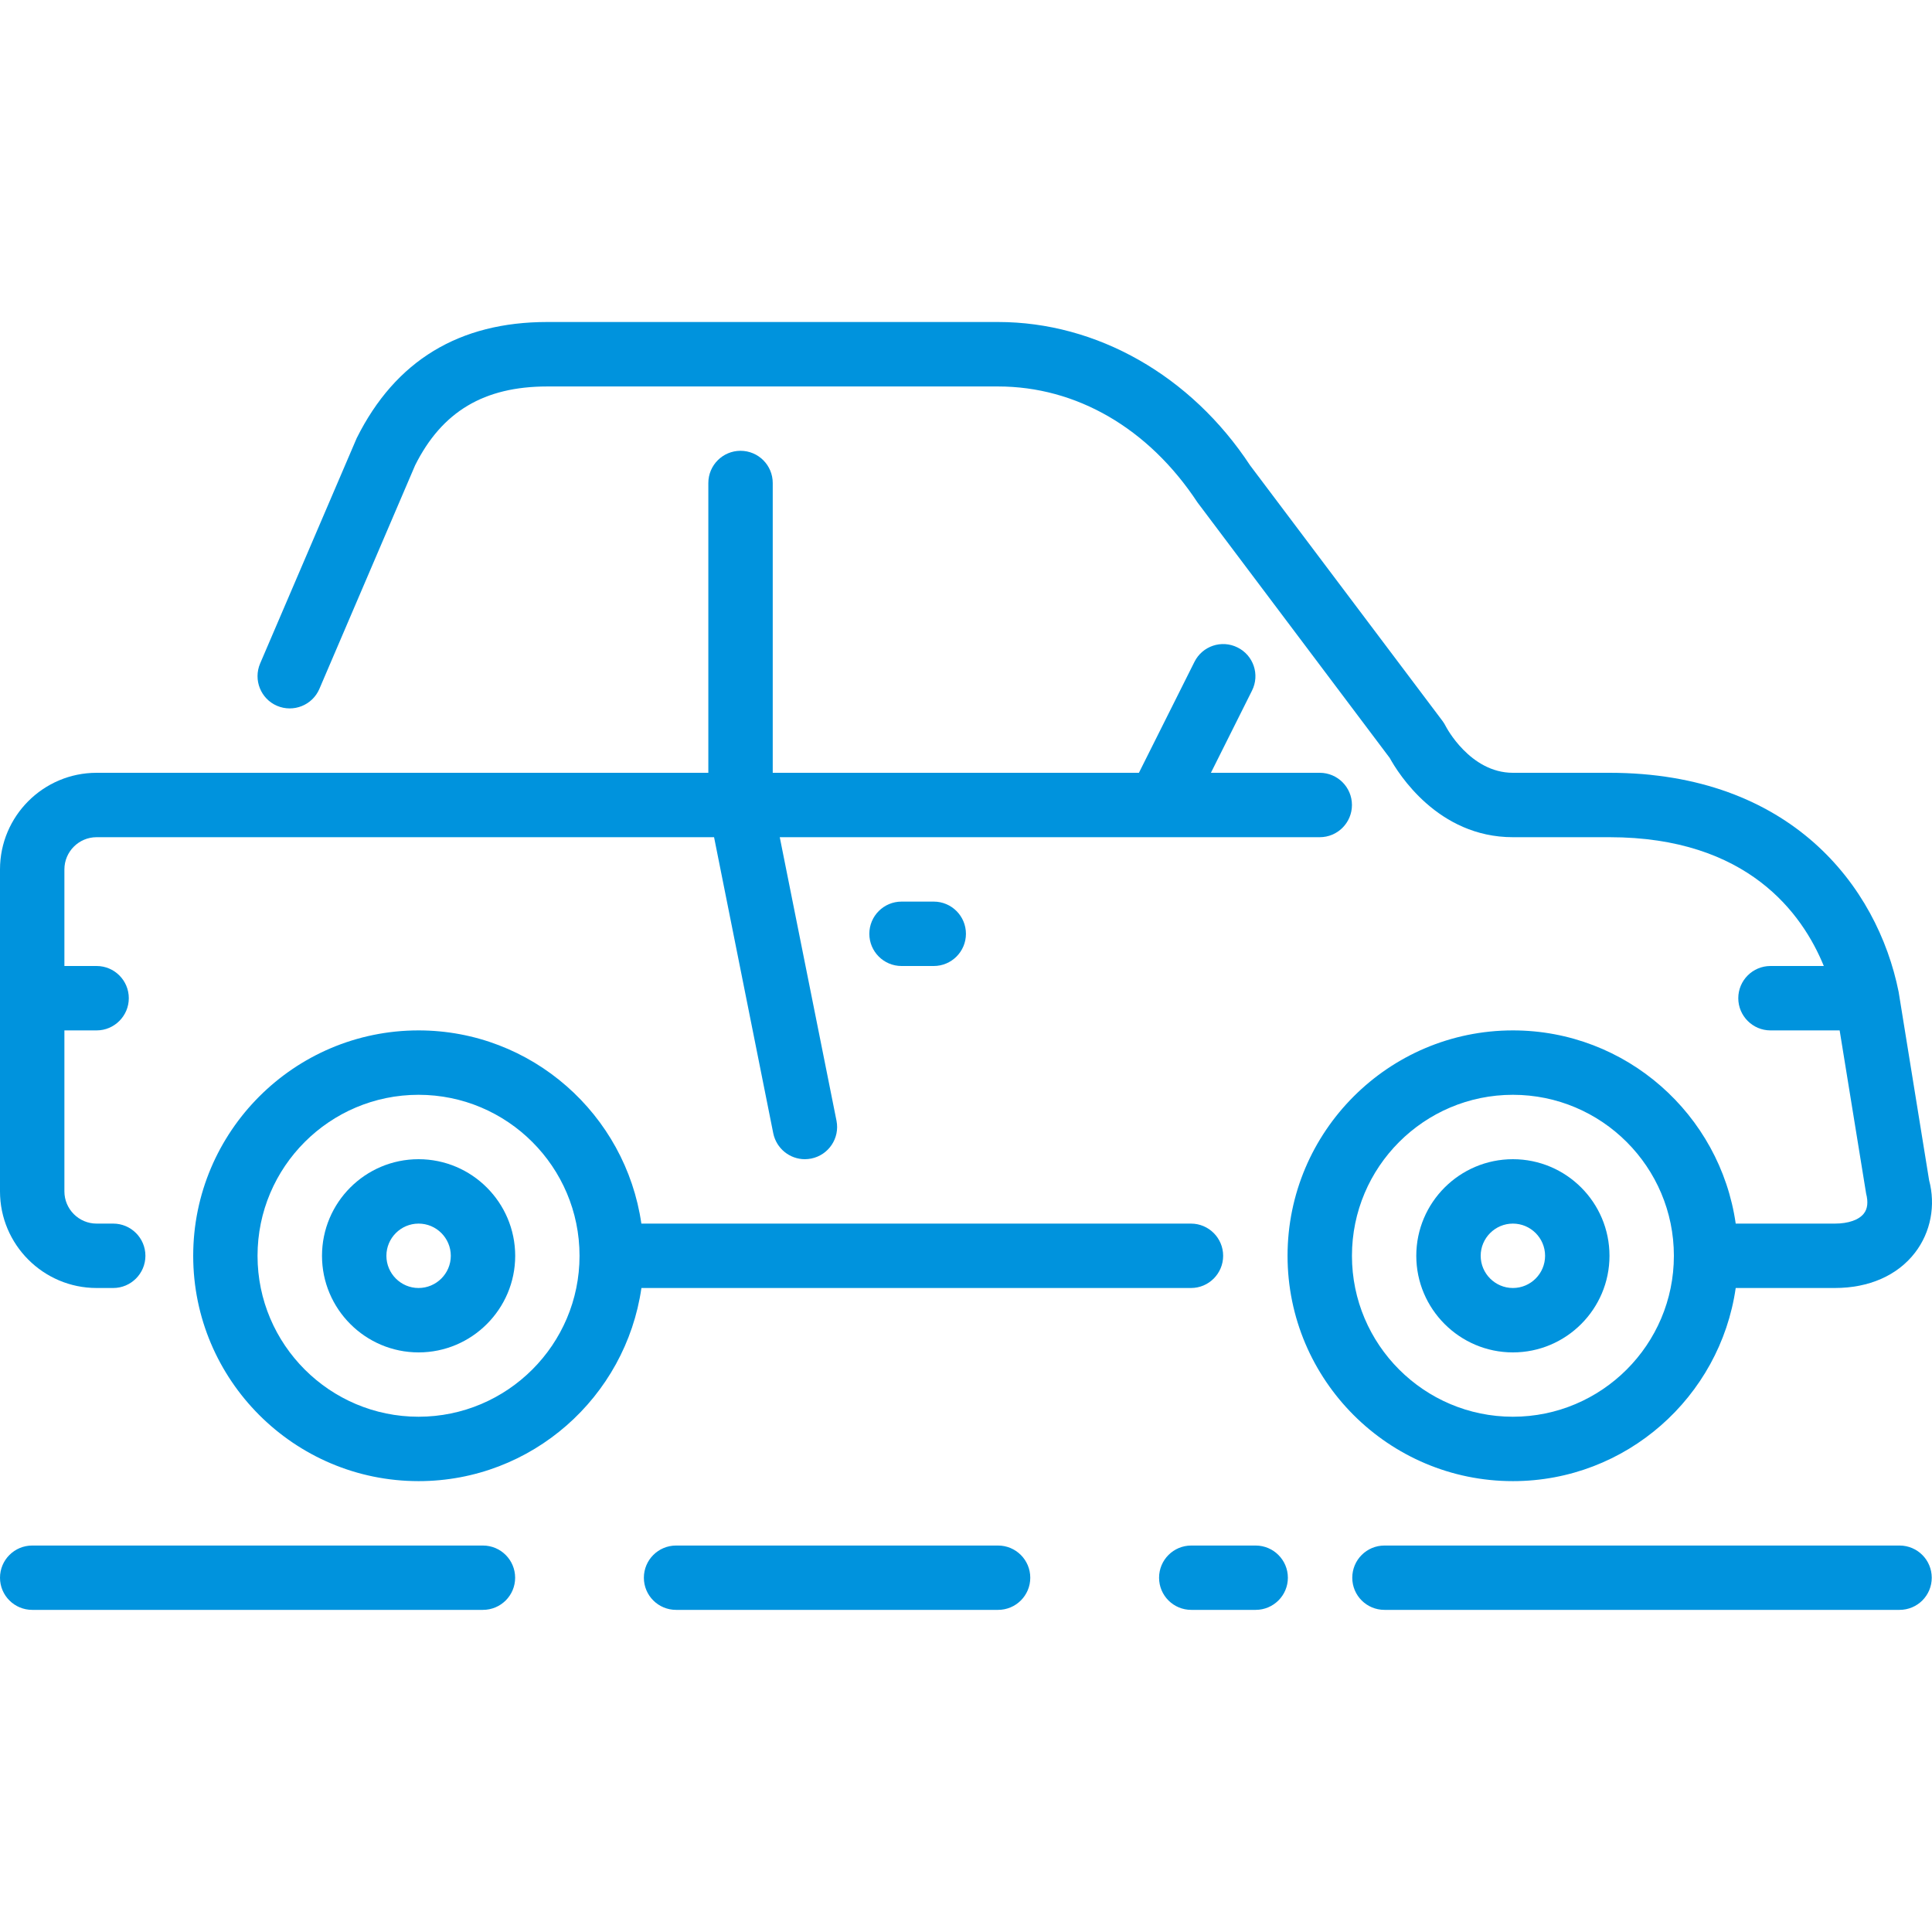
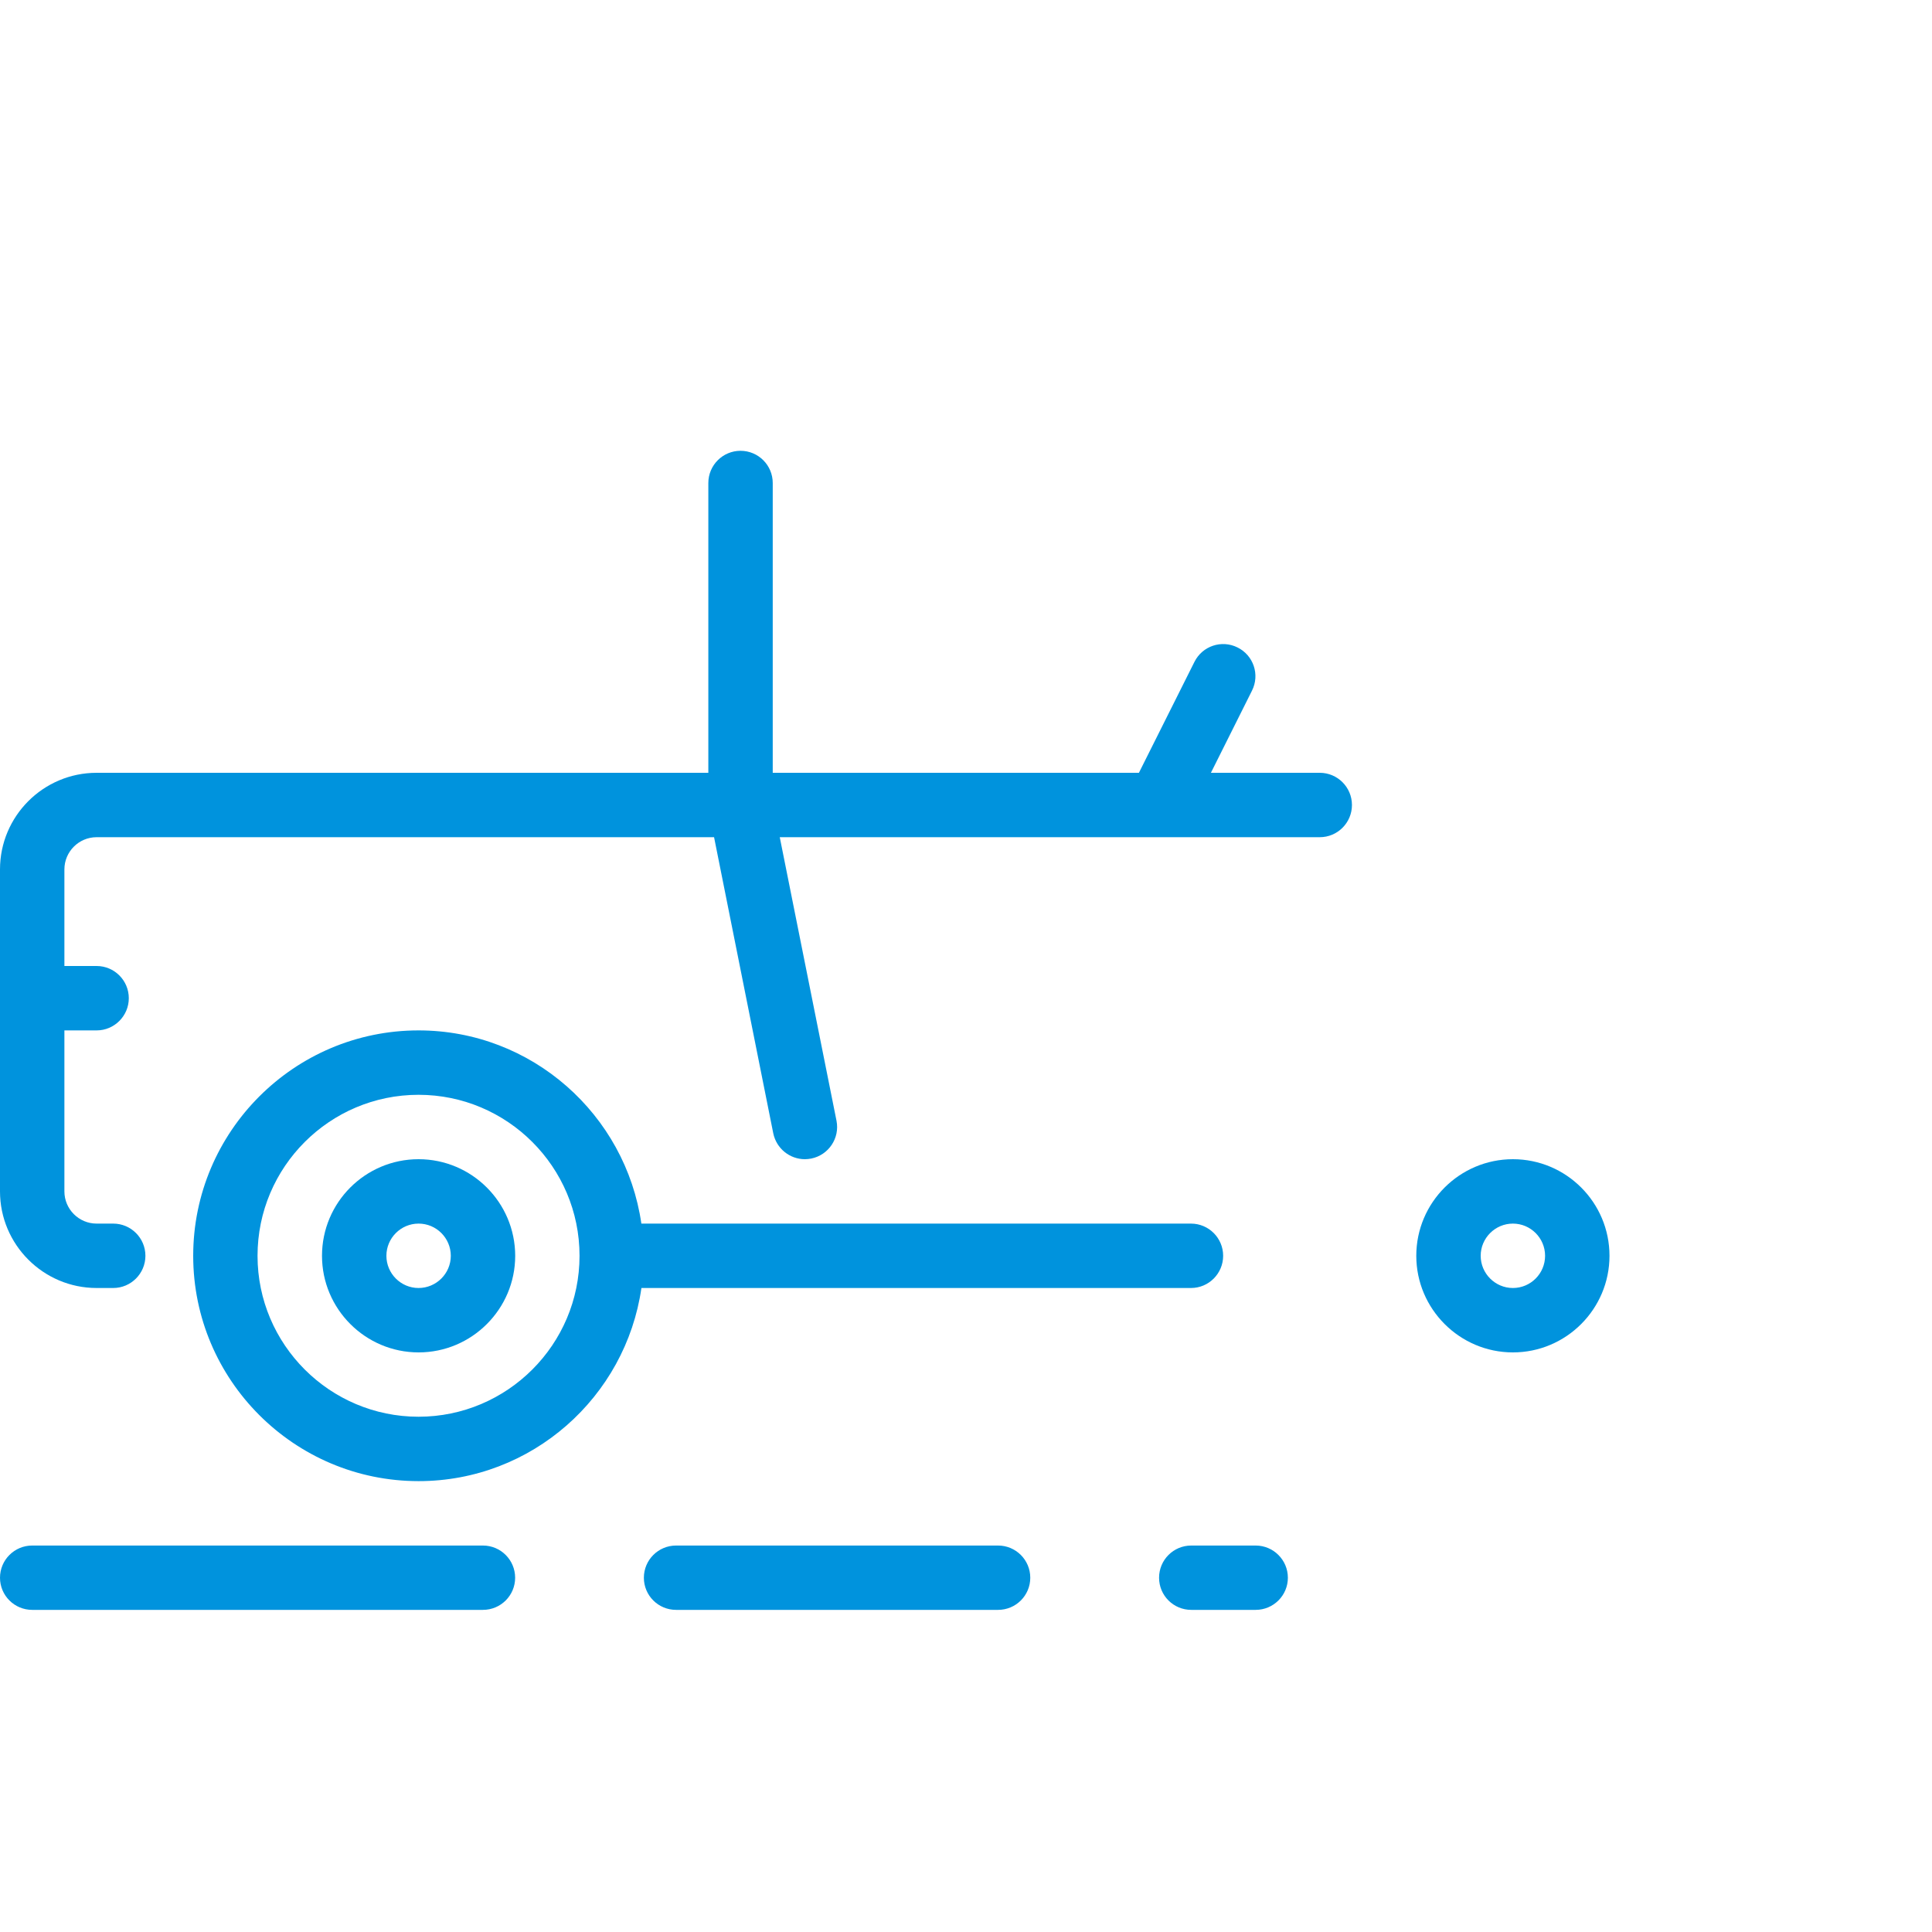
<svg xmlns="http://www.w3.org/2000/svg" version="1.1" id="Layer_1" x="0px" y="0px" width="30px" height="30px" viewBox="0 0 30 30" enable-background="new 0 0 30 30" xml:space="preserve">
  <g>
    <g>
      <g>
-         <path fill="#0093DD" d="M4.302,10.96c0.254,0.108,0.548-0.009,0.657-0.262l1.487-3.473c0.417-0.834,1.07-1.224,2.053-1.224h6.999     c1.215,0,2.336,0.647,3.096,1.8l2.986,3.969c0.131,0.238,0.746,1.23,1.912,1.23h1.5c2.146,0,2.996,1.187,3.328,2h-0.828     c-0.276,0-0.5,0.224-0.5,0.5c0,0.275,0.224,0.5,0.5,0.5h1.074l0.411,2.533c0.034,0.132,0.023,0.236-0.034,0.309     C28.867,18.942,28.702,19,28.492,19h-1.54c-0.243-1.693-1.7-3-3.46-3c-1.929,0-3.499,1.57-3.499,3.5s1.57,3.499,3.499,3.499     c1.76,0,3.217-1.307,3.46-2.999h1.54c0.53,0,0.972-0.195,1.243-0.547c0.249-0.322,0.323-0.74,0.22-1.127l-0.473-2.924     C29.152,13.758,27.801,12,24.992,12h-1.5c-0.668,0-1.039-0.716-1.041-0.72c-0.014-0.028-0.03-0.055-0.049-0.081l-2.991-3.973     c-0.917-1.394-2.379-2.226-3.913-2.226h-7c-1.366,0-2.358,0.598-2.959,1.803l-1.5,3.5C3.931,10.558,4.049,10.852,4.302,10.96z      M23.492,21.999c-1.378,0-2.499-1.121-2.499-2.499c0-1.379,1.121-2.5,2.499-2.5c1.379,0,2.5,1.121,2.5,2.5     C25.992,20.878,24.871,21.999,23.492,21.999z" />
-         <path fill="#0093DD" d="M29.496,23.999h-7.998c-0.277,0-0.5,0.224-0.5,0.5s0.223,0.499,0.5,0.499h7.998     c0.277,0,0.5-0.223,0.5-0.499S29.773,23.999,29.496,23.999z" />
        <path fill="#0093DD" d="M1.5,20h0.258c0.276,0,0.5-0.225,0.5-0.5c0-0.276-0.224-0.5-0.5-0.5H1.5C1.224,19,1,18.775,1,18.5V16h0.5     C1.776,16,2,15.775,2,15.5C2,15.224,1.776,15,1.5,15H1v-1.5C1,13.225,1.224,13,1.5,13h9.588l0.919,4.597     C12.056,17.836,12.265,18,12.498,18c0.033,0,0.065-0.004,0.099-0.01c0.271-0.055,0.446-0.318,0.392-0.588L12.108,13h8.385     c0.276,0,0.5-0.224,0.5-0.5s-0.224-0.5-0.5-0.5h-1.69l0.638-1.276c0.124-0.247,0.024-0.547-0.224-0.67     c-0.248-0.124-0.547-0.023-0.67,0.224L17.685,12h-5.686v-4.5c0-0.276-0.224-0.5-0.5-0.5s-0.5,0.224-0.5,0.5V12H1.5     C0.673,12,0,12.673,0,13.5v5C0,19.326,0.673,20,1.5,20z" />
        <path fill="#0093DD" d="M18.993,19.5c0-0.276-0.224-0.5-0.5-0.5H9.959c-0.244-1.693-1.701-3-3.46-3C4.569,16,3,17.57,3,19.5     s1.57,3.499,3.5,3.499c1.759,0,3.216-1.306,3.46-2.999h8.534C18.77,20,18.993,19.775,18.993,19.5z M6.499,21.999     c-1.378,0-2.5-1.121-2.5-2.499c0-1.379,1.121-2.5,2.5-2.5s2.5,1.121,2.5,2.5C8.999,20.878,7.877,21.999,6.499,21.999z" />
        <path fill="#0093DD" d="M23.492,18c-0.826,0-1.5,0.672-1.5,1.5c0,0.826,0.674,1.5,1.5,1.5c0.828,0,1.5-0.674,1.5-1.5     C24.992,18.672,24.32,18,23.492,18z M23.492,20c-0.275,0-0.5-0.225-0.5-0.5s0.225-0.5,0.5-0.5c0.276,0,0.5,0.225,0.5,0.5     S23.769,20,23.492,20z" />
-         <path fill="#0093DD" d="M13.999,14c-0.276,0-0.5,0.224-0.5,0.5s0.224,0.5,0.5,0.5h0.5c0.276,0,0.5-0.224,0.5-0.5     s-0.224-0.5-0.5-0.5H13.999z" />
        <path fill="#0093DD" d="M15.498,23.999h-5c-0.276,0-0.5,0.224-0.5,0.5s0.224,0.499,0.5,0.499h5c0.276,0,0.5-0.223,0.5-0.499     S15.774,23.999,15.498,23.999z" />
        <path fill="#0093DD" d="M6.499,18C5.672,18,5,18.672,5,19.5c0,0.826,0.673,1.5,1.5,1.5c0.827,0,1.5-0.674,1.5-1.5     C7.999,18.672,7.326,18,6.499,18z M6.499,20C6.224,20,6,19.775,6,19.5s0.224-0.5,0.5-0.5c0.276,0,0.5,0.225,0.5,0.5     S6.775,20,6.499,20z" />
        <path fill="#0093DD" d="M7.499,23.999H0.5c-0.276,0-0.5,0.224-0.5,0.5s0.224,0.499,0.5,0.499h6.999c0.276,0,0.5-0.223,0.5-0.499     S7.775,23.999,7.499,23.999z" />
        <path fill="#0093DD" d="M19.498,23.999h-1c-0.277,0-0.5,0.224-0.5,0.5s0.223,0.499,0.5,0.499h1c0.275,0,0.5-0.223,0.5-0.499     S19.773,23.999,19.498,23.999z" />
      </g>
    </g>
  </g>
</svg>